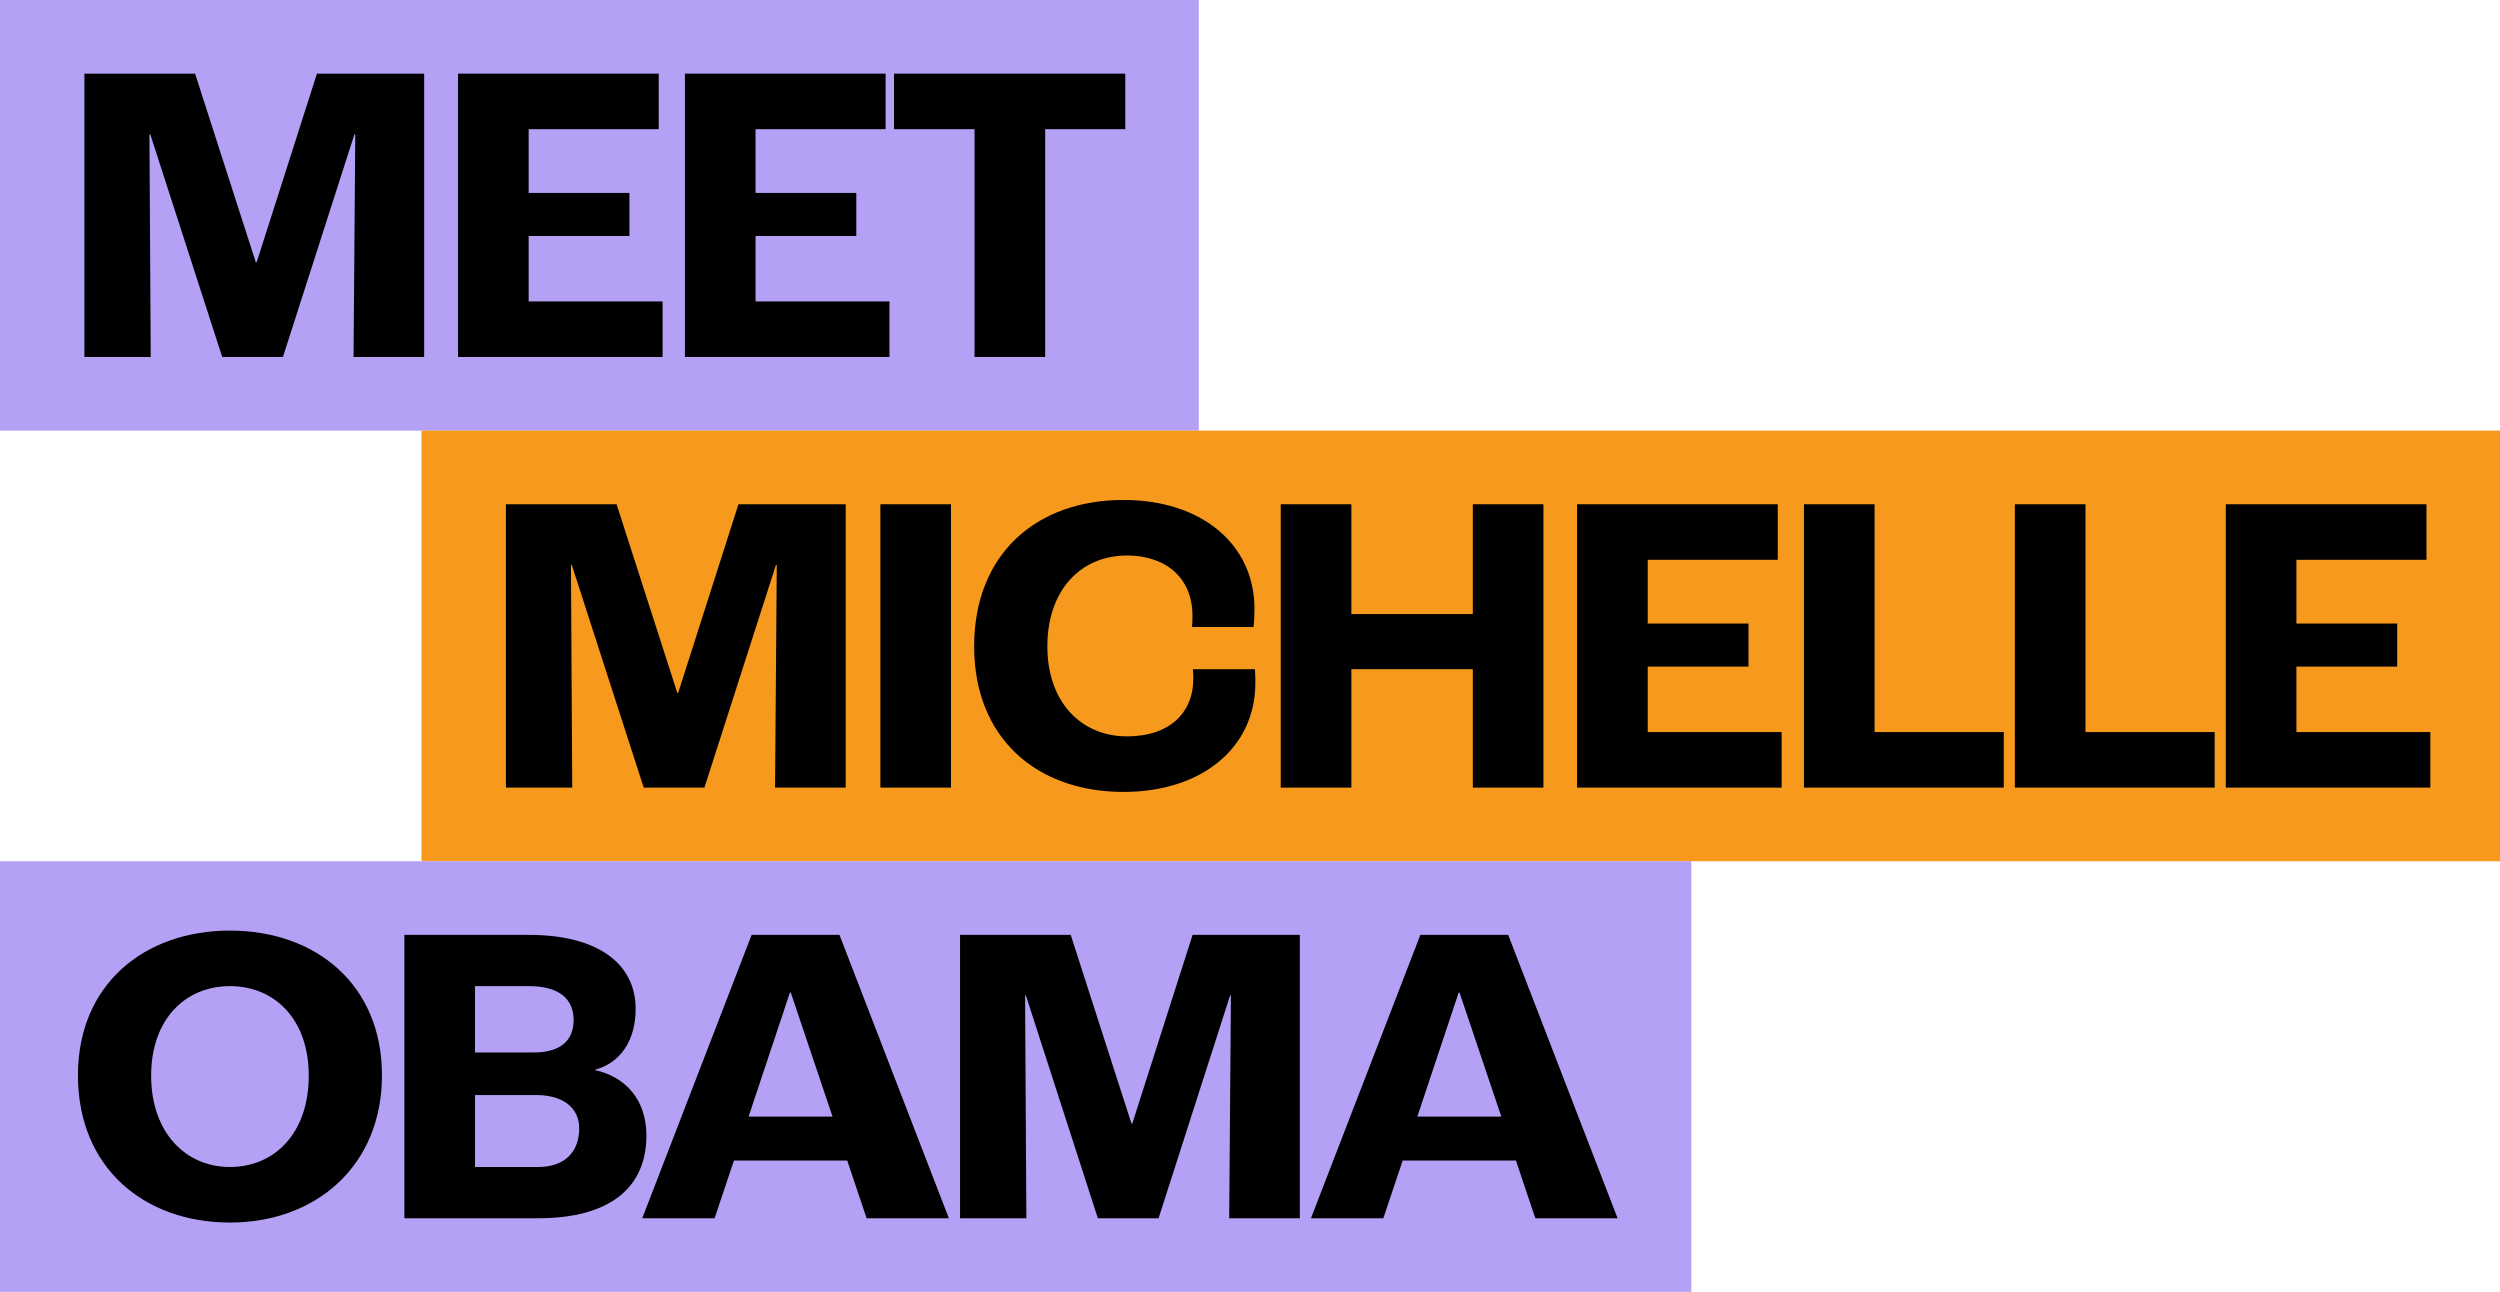
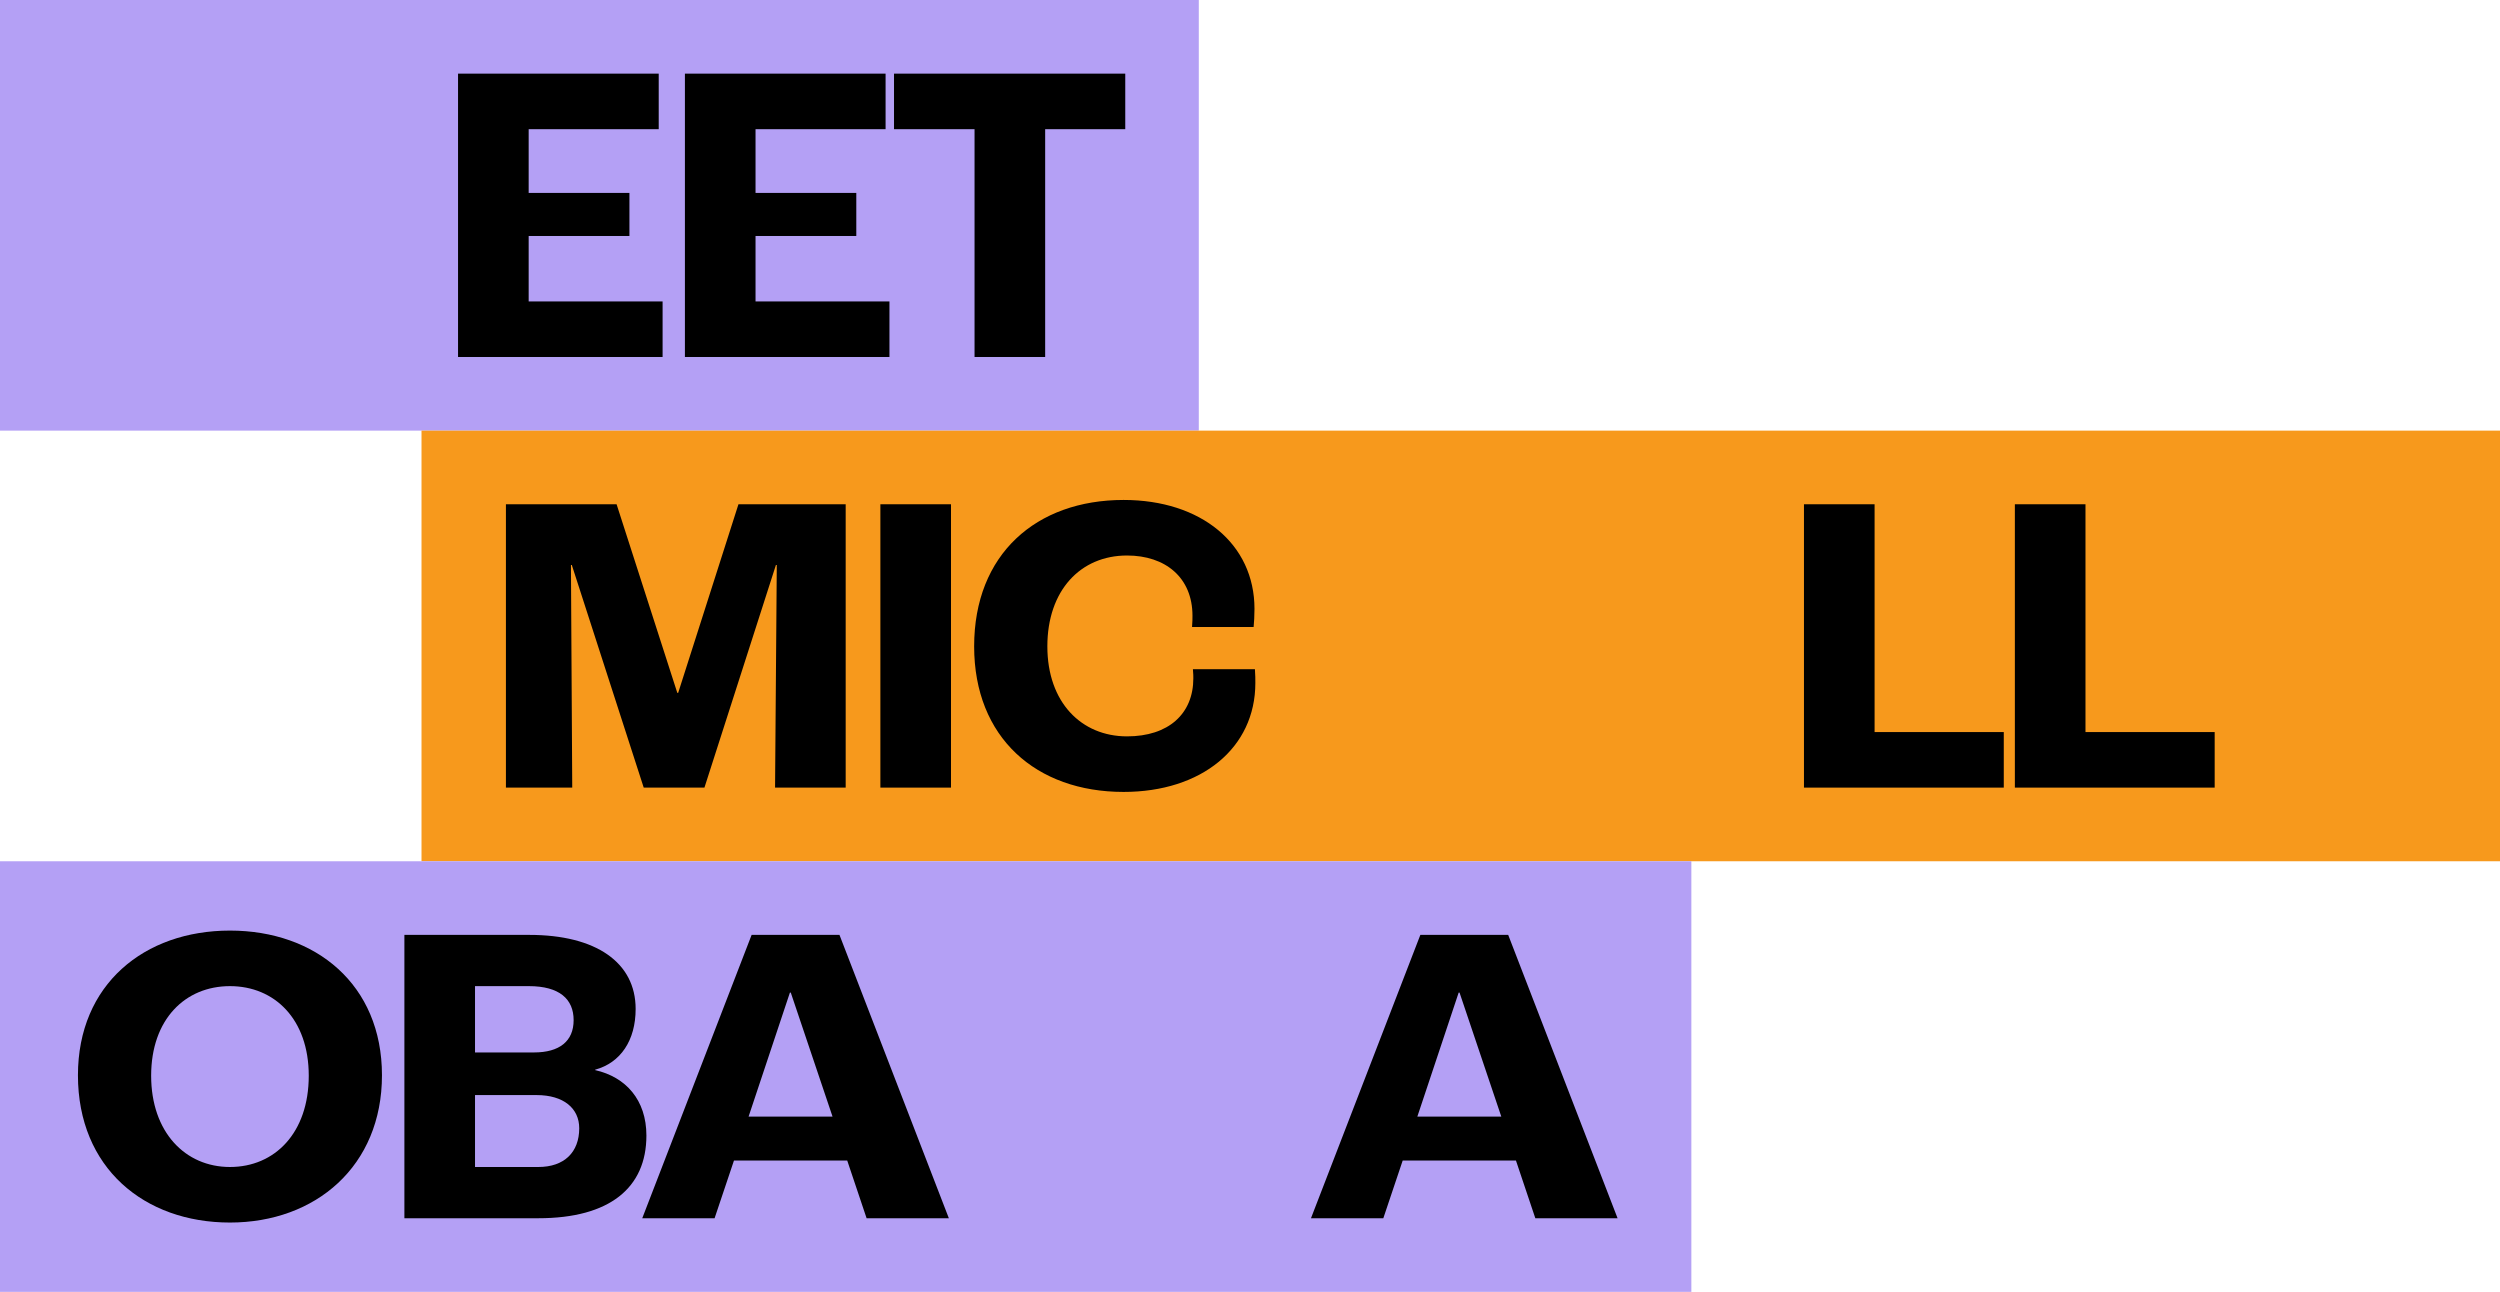
<svg xmlns="http://www.w3.org/2000/svg" id="Layer_2" viewBox="0 0 696.66 360">
  <defs>
    <style>.cls-1{fill:#b4a0f5;}.cls-1,.cls-2,.cls-3{stroke-width:0px;}.cls-2{fill:#f7991c;}.cls-3{fill:#000;}</style>
  </defs>
  <g id="Text">
    <rect class="cls-1" width="334.06" height="120" />
-     <path class="cls-3" d="M23.52,20.52h30.84l16.92,52.56h.24l16.8-52.56h29.88v78.96h-19.68l.48-62.04h-.24l-19.92,62.04h-16.92l-20.04-62.04h-.24l.36,62.04h-18.48V20.52Z" />
    <path class="cls-3" d="M127.64,20.52h55.92v15.48h-36.24v17.76h28.08v12h-28.08v18.24h37.32v15.48h-57V20.52Z" />
    <path class="cls-3" d="M190.86,20.52h55.92v15.48h-36.24v17.76h28.08v12h-28.08v18.24h37.32v15.48h-57V20.52Z" />
    <path class="cls-3" d="M271.57,36h-22.44v-15.48h64.44v15.48h-22.32v63.48h-19.68v-63.48Z" />
    <rect class="cls-2" x="117.46" y="120" width="579.2" height="120" transform="translate(814.12 360) rotate(180)" />
    <path class="cls-3" d="M140.98,140.52h30.84l16.92,52.56h.24l16.8-52.56h29.88v78.96h-19.68l.48-62.04h-.24l-19.92,62.04h-16.92l-20.04-62.04h-.24l.36,62.04h-18.48v-78.96Z" />
    <path class="cls-3" d="M245.33,140.52h19.68v78.96h-19.68v-78.96Z" />
    <path class="cls-3" d="M271.46,180.12c0-25.68,17.28-40.8,41.64-40.8,21.6,0,36.48,12.24,36.48,30.36,0,1.8-.12,3.96-.24,5.04h-17.16c.12-1.32.12-2.52.12-3.12,0-10.68-7.56-16.8-18.24-16.8-12.96,0-22.2,9.72-22.2,25.32s9.48,25.08,22.2,25.08c11.52,0,18.48-6.24,18.48-16.2,0-.48,0-1.2-.12-2.52h17.28c.12,1.56.12,2.88.12,3.84,0,18.12-15,30.36-36.72,30.36-24.36,0-41.64-15.12-41.64-40.56Z" />
-     <path class="cls-3" d="M356.9,140.52h19.68v30.6h33.84v-30.6h19.68v78.96h-19.68v-33h-33.84v33h-19.68v-78.96Z" />
-     <path class="cls-3" d="M439.48,140.52h55.92v15.48h-36.24v17.76h28.08v12h-28.08v18.24h37.32v15.48h-57v-78.96Z" />
    <path class="cls-3" d="M502.7,140.52h19.68v63.48h36v15.48h-55.68v-78.96Z" />
    <path class="cls-3" d="M561.47,140.52h19.68v63.48h36v15.48h-55.68v-78.96Z" />
-     <path class="cls-3" d="M620.25,140.52h55.92v15.48h-36.24v17.76h28.08v12h-28.08v18.24h37.32v15.48h-57v-78.96Z" />
    <rect class="cls-1" x="0" y="240" width="471.32" height="120" transform="translate(471.32 600) rotate(180)" />
    <path class="cls-3" d="M21.72,299.64c0-25.32,18.48-40.32,42.36-40.32s42.36,15,42.36,40.32-18.48,41.04-42.36,41.04-42.36-15.24-42.36-41.04ZM86.04,299.76c0-15.72-9.48-24.96-21.96-24.96s-21.96,9.24-21.96,24.96,9.48,25.44,21.96,25.44,21.96-9.48,21.96-25.44Z" />
    <path class="cls-3" d="M112.69,260.52h34.8c18.6,0,29.64,7.68,29.64,20.64,0,8.76-4.2,15-11.28,16.92v.12c8.52,1.92,14.28,8.28,14.28,18.24,0,14.52-10.2,23.04-30.12,23.04h-37.32v-78.96ZM148.81,293.28c7.08,0,11.04-3.12,11.04-9s-3.96-9.48-12.48-9.48h-15v18.48h16.44ZM150.01,325.2c7.2,0,11.4-4.08,11.4-10.8,0-5.52-4.32-9.24-11.88-9.24h-17.16v20.04h17.64Z" />
    <path class="cls-3" d="M236.09,323.4h-31.56l-5.4,16.08h-20.16l30.48-78.96h24.48l30.48,78.96h-22.92l-5.4-16.08ZM232,311.16l-11.64-34.56h-.24l-11.52,34.56h23.4Z" />
-     <path class="cls-3" d="M267.53,260.52h30.84l16.92,52.56h.24l16.8-52.56h29.88v78.96h-19.68l.48-62.04h-.24l-19.92,62.04h-16.92l-20.04-62.04h-.24l.36,62.04h-18.48v-78.96Z" />
    <path class="cls-3" d="M422.44,323.4h-31.56l-5.4,16.08h-20.16l30.48-78.96h24.48l30.48,78.96h-22.92l-5.4-16.08ZM418.36,311.16l-11.64-34.56h-.24l-11.52,34.56h23.4Z" />
  </g>
</svg>